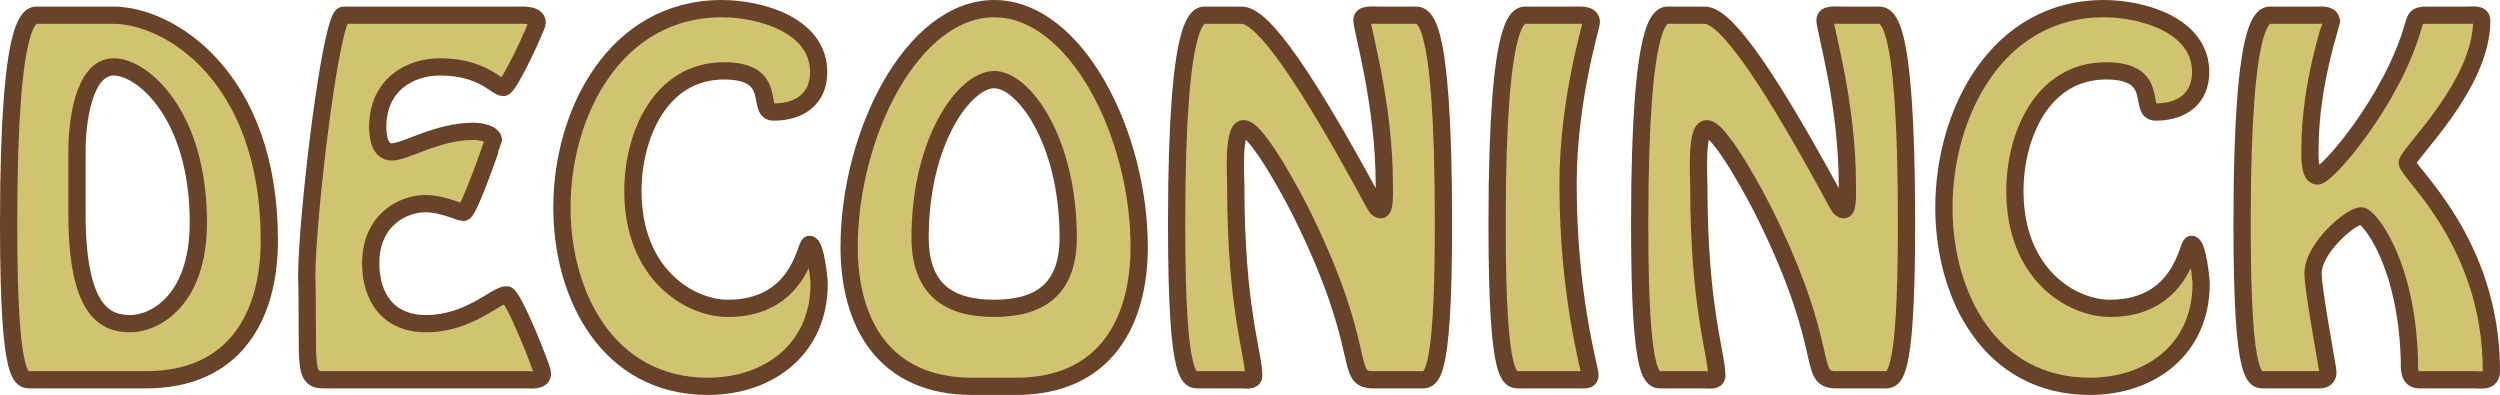
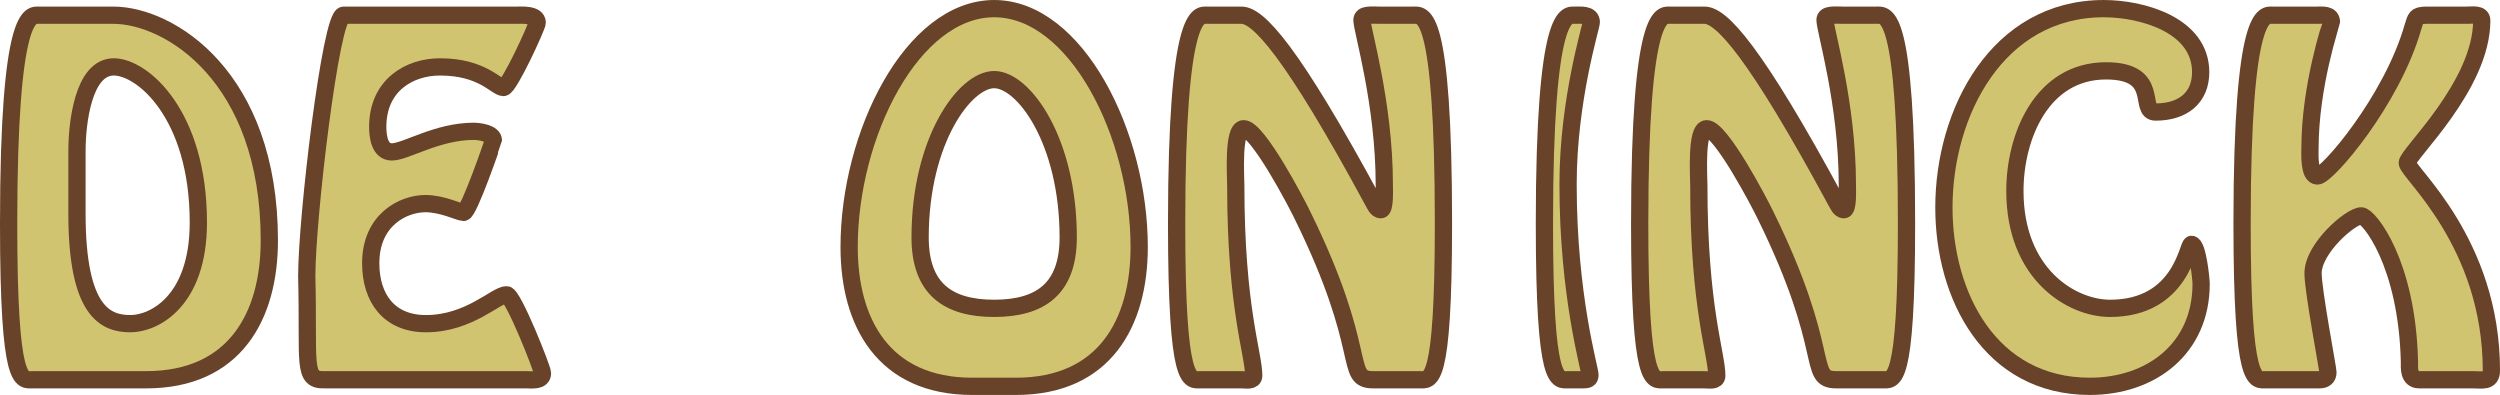
<svg xmlns="http://www.w3.org/2000/svg" xmlns:ns1="http://sodipodi.sourceforge.net/DTD/sodipodi-0.dtd" xmlns:ns2="http://www.inkscape.org/namespaces/inkscape" width="289.849mm" height="45.79mm" viewBox="0 0 289.849 45.79" version="1.1" id="svg8" ns1:docname="logo.svg" ns2:version="1.0.2-2 (e86c870879, 2021-01-15)">
  <defs id="defs2">
    <rect x="-63.5" y="-16.631" width="402.167" height="127.756" id="rect835" />
  </defs>
  <ns1:namedview id="base" pagecolor="#ffffff" bordercolor="#666666" borderopacity="1.0" ns2:pageopacity="0.0" ns2:pageshadow="2" ns2:zoom="0.71421875" ns2:cx="748.26714" ns2:cy="-159.0746" ns2:document-units="mm" ns2:current-layer="layer1" ns2:document-rotation="0" showgrid="false" ns2:window-width="1920" ns2:window-height="991" ns2:window-x="-9" ns2:window-y="-9" ns2:window-maximized="1" fit-margin-top="0" fit-margin-left="0" fit-margin-right="0" fit-margin-bottom="0" />
  <g ns2:label="Laag 1" ns2:groupmode="layer" id="layer1" transform="translate(57.79,-110.625)">
    <g aria-label="DECONINCK" transform="translate(4.17,121.601)" id="text833" style="font-style:normal;font-weight:normal;font-size:50.8px;line-height:125%;font-family:sans-serif;letter-spacing:0.529px;word-spacing:0px;white-space:pre;shape-inside:url(#rect835);fill:#d0c471;fill-opacity:1;stroke:#684229;stroke-width:2;stroke-linecap:butt;stroke-linejoin:miter;stroke-miterlimit:4;stroke-dasharray:none;stroke-opacity:1">
      <path d="m -45.009,33.052 c 10.262,0 14.275,-7.366 14.275,-16.154 0,-19.05 -11.633,-26.111 -18.085,-26.111 h -8.636 c -0.864,0 -3.505,-0.914 -3.505,24.181 0,19.05 1.524,18.085 2.794,18.085 z M -53.035,6.534 c 0,-3.2 0.711,-9.754 4.267,-9.754 3.302,0 9.804,5.486 9.804,18.034 0,9.144 -5.131,11.735 -7.874,11.735 -2.845,0 -6.198,-1.321 -6.198,-12.751 z" style="font-style:normal;font-variant:normal;font-weight:normal;font-stretch:normal;font-size:50.8px;font-family:'Hobo Std';-inkscape-font-specification:'Hobo Std';fill:#d0c471;fill-opacity:1;stroke:#684229;stroke-width:2;stroke-miterlimit:4;stroke-dasharray:none;stroke-opacity:1" id="path1572" />
      <path d="m -0.944,33.052 c 0.61,0 1.88,0.203 1.88,-0.762 0,-0.508 -3.404,-9.093 -4.166,-9.093 -1.219,0 -4.318,3.353 -9.347,3.353 -4.267,0 -6.401,-2.946 -6.401,-7.01 0,-5.029 3.759,-6.909 6.35,-6.909 1.981,0 3.912,1.016 4.42,1.016 0.61,0 3.454,-8.28 3.454,-8.331 0,-0.864 -1.676,-1.067 -2.286,-1.067 -4.267,0 -7.874,2.388 -9.5,2.388 -1.422,0 -1.626,-1.829 -1.626,-2.896 0,-4.877 3.708,-6.96 7.214,-6.96 4.978,0 6.502,2.388 7.366,2.388 0.66,0 3.912,-7.112 3.912,-7.518 0,-1.016 -1.829,-0.864 -2.438,-0.864 H -22.128 c -1.473,0 -4.267,23.47 -4.267,30.277 0.254,10.312 -0.559,12.09 2.134,11.989 z" style="font-style:normal;font-variant:normal;font-weight:normal;font-stretch:normal;font-size:50.8px;font-family:'Hobo Std';-inkscape-font-specification:'Hobo Std';fill:#d0c471;fill-opacity:1;stroke:#684229;stroke-width:2;stroke-miterlimit:4;stroke-dasharray:none;stroke-opacity:1" id="path1574" />
-       <path d="m 20.108,33.814 c 7.112,0 12.903,-4.369 12.903,-11.887 0,-0.508 -0.406,-4.572 -1.118,-4.572 -0.457,0 -1.168,7.417 -9.449,7.417 -4.42,0 -11.024,-3.912 -11.024,-13.614 0,-6.35 3.15,-13.919 10.566,-13.919 6.452,0 3.658,4.775 5.74,4.775 3.2,0 5.232,-1.676 5.232,-4.623 0,-5.486 -6.807,-7.366 -11.227,-7.366 -12.344,0 -18.542,12.04 -18.542,23.063 0,10.262 5.385,20.726 16.916,20.726 z" style="font-style:normal;font-variant:normal;font-weight:normal;font-stretch:normal;font-size:50.8px;font-family:'Hobo Std';-inkscape-font-specification:'Hobo Std';fill:#d0c471;fill-opacity:1;stroke:#684229;stroke-width:2;stroke-miterlimit:4;stroke-dasharray:none;stroke-opacity:1" id="path1576" />
      <path d="m 55.842,33.814 c 10.262,0 14.275,-7.366 14.275,-16.154 0,-13.056 -7.315,-27.635 -16.815,-27.635 -9.5,0 -16.815,14.58 -16.815,27.635 0,8.788 4.013,16.154 14.275,16.154 z m -2.54,-9.042 c -5.385,0 -8.585,-2.286 -8.585,-8.23 0,-11.227 5.182,-18.288 8.585,-18.288 3.404,0 8.585,7.061 8.585,18.288 0,5.944 -3.2,8.23 -8.585,8.23 z" style="font-style:normal;font-variant:normal;font-weight:normal;font-stretch:normal;font-size:50.8px;font-family:'Hobo Std';-inkscape-font-specification:'Hobo Std';fill:#d0c471;fill-opacity:1;stroke:#684229;stroke-width:2;stroke-miterlimit:4;stroke-dasharray:none;stroke-opacity:1" id="path1578" />
      <path d="m 102.599,33.052 c 1.27,0 2.794,0.965 2.794,-18.085 0,-25.095 -2.388,-24.181 -3.505,-24.181 h -3.861 c -0.965,0 -2.083,-0.152 -2.083,0.559 0,1.168 2.591,9.601 2.591,19.101 0,0.711 0.102,2.896 -0.406,2.896 -0.457,0 -0.711,-0.66 -0.864,-0.914 -9.5,-17.577 -13.36,-21.641 -15.291,-21.641 h -4.013 c -0.864,0 -3.505,-0.914 -3.505,24.181 0,19.05 1.524,18.085 2.794,18.085 h 4.724 c 0.457,0 1.422,0.203 1.422,-0.457 0,-2.591 -2.083,-7.772 -2.083,-22.098 0,-1.016 -0.356,-6.553 0.914,-6.553 1.626,0 6.096,8.534 6.756,9.906 7.925,16.053 4.775,19.202 8.28,19.202 z" style="font-style:normal;font-variant:normal;font-weight:normal;font-stretch:normal;font-size:50.8px;font-family:'Hobo Std';-inkscape-font-specification:'Hobo Std';fill:#d0c471;fill-opacity:1;stroke:#684229;stroke-width:2;stroke-miterlimit:4;stroke-dasharray:none;stroke-opacity:1" id="path1580" />
-       <path d="m 120.603,33.052 h 1.016 c 0.457,0 0.762,-0.051 0.762,-0.559 0,-0.711 -2.54,-9.093 -2.54,-22.098 0,-9.804 2.692,-18.288 2.692,-18.796 0,-0.965 -1.27,-0.813 -1.93,-0.813 h -5.486 c -0.864,0 -3.505,-0.914 -3.505,24.181 0,19.05 1.524,18.085 2.794,18.085 z" style="font-style:normal;font-variant:normal;font-weight:normal;font-stretch:normal;font-size:50.8px;font-family:'Hobo Std';-inkscape-font-specification:'Hobo Std';fill:#d0c471;fill-opacity:1;stroke:#684229;stroke-width:2;stroke-miterlimit:4;stroke-dasharray:none;stroke-opacity:1" id="path1582" />
+       <path d="m 120.603,33.052 h 1.016 c 0.457,0 0.762,-0.051 0.762,-0.559 0,-0.711 -2.54,-9.093 -2.54,-22.098 0,-9.804 2.692,-18.288 2.692,-18.796 0,-0.965 -1.27,-0.813 -1.93,-0.813 c -0.864,0 -3.505,-0.914 -3.505,24.181 0,19.05 1.524,18.085 2.794,18.085 z" style="font-style:normal;font-variant:normal;font-weight:normal;font-stretch:normal;font-size:50.8px;font-family:'Hobo Std';-inkscape-font-specification:'Hobo Std';fill:#d0c471;fill-opacity:1;stroke:#684229;stroke-width:2;stroke-miterlimit:4;stroke-dasharray:none;stroke-opacity:1" id="path1582" />
      <path d="m 156.286,33.052 c 1.27,0 2.794,0.965 2.794,-18.085 0,-25.095 -2.388,-24.181 -3.505,-24.181 h -3.861 c -0.965,0 -2.083,-0.152 -2.083,0.559 0,1.168 2.591,9.601 2.591,19.101 0,0.711 0.102,2.896 -0.406,2.896 -0.457,0 -0.711,-0.66 -0.864,-0.914 -9.5,-17.577 -13.36,-21.641 -15.291,-21.641 h -4.013 c -0.864,0 -3.505,-0.914 -3.505,24.181 0,19.05 1.524,18.085 2.794,18.085 h 4.724 c 0.457,0 1.422,0.203 1.422,-0.457 0,-2.591 -2.083,-7.772 -2.083,-22.098 0,-1.016 -0.356,-6.553 0.914,-6.553 1.626,0 6.096,8.534 6.756,9.906 7.925,16.053 4.775,19.202 8.28,19.202 z" style="font-style:normal;font-variant:normal;font-weight:normal;font-stretch:normal;font-size:50.8px;font-family:'Hobo Std';-inkscape-font-specification:'Hobo Std';fill:#d0c471;fill-opacity:1;stroke:#684229;stroke-width:2;stroke-miterlimit:4;stroke-dasharray:none;stroke-opacity:1" id="path1584" />
      <path d="m 180.335,33.814 c 7.112,0 12.903,-4.369 12.903,-11.887 0,-0.508 -0.406,-4.572 -1.118,-4.572 -0.457,0 -1.168,7.417 -9.449,7.417 -4.42,0 -11.024,-3.912 -11.024,-13.614 0,-6.35 3.15,-13.919 10.566,-13.919 6.452,0 3.658,4.775 5.74,4.775 3.2,0 5.232,-1.676 5.232,-4.623 0,-5.486 -6.807,-7.366 -11.227,-7.366 -12.344,0 -18.542,12.04 -18.542,23.063 0,10.262 5.385,20.726 16.916,20.726 z" style="font-style:normal;font-variant:normal;font-weight:normal;font-stretch:normal;font-size:50.8px;font-family:'Hobo Std';-inkscape-font-specification:'Hobo Std';fill:#d0c471;fill-opacity:1;stroke:#684229;stroke-width:2;stroke-miterlimit:4;stroke-dasharray:none;stroke-opacity:1" id="path1586" />
      <path d="m 219.269,-9.214 c -1.168,0.051 -1.118,0.254 -1.473,1.372 -2.438,8.534 -9.957,17.272 -11.074,17.272 -1.016,0 -0.864,-2.642 -0.864,-3.2 0,-7.315 2.489,-14.58 2.489,-14.63 0,-0.965 -1.067,-0.813 -1.727,-0.813 h -5.131 c -0.864,0 -3.505,-0.914 -3.505,24.181 0,19.05 1.524,18.085 2.794,18.085 h 6.198 c 0.559,0 0.965,-0.254 0.965,-0.864 0,-0.406 -1.727,-9.449 -1.727,-11.481 0,-2.896 4.369,-6.655 5.588,-6.655 0.864,0 5.334,5.436 5.588,16.967 0,0.559 -0.152,2.032 1.118,2.032 h 6.198 c 1.118,0 2.184,0.305 2.184,-1.067 0,-14.884 -9.754,-22.962 -9.754,-24.079 0,-1.016 8.636,-8.941 8.636,-16.51 0,-0.813 -1.118,-0.61 -1.626,-0.61 z" style="font-style:normal;font-variant:normal;font-weight:normal;font-stretch:normal;font-size:50.8px;font-family:'Hobo Std';-inkscape-font-specification:'Hobo Std';fill:#d0c471;fill-opacity:1;stroke:#684229;stroke-width:2;stroke-miterlimit:4;stroke-dasharray:none;stroke-opacity:1" id="path1588" />
    </g>
  </g>
</svg>